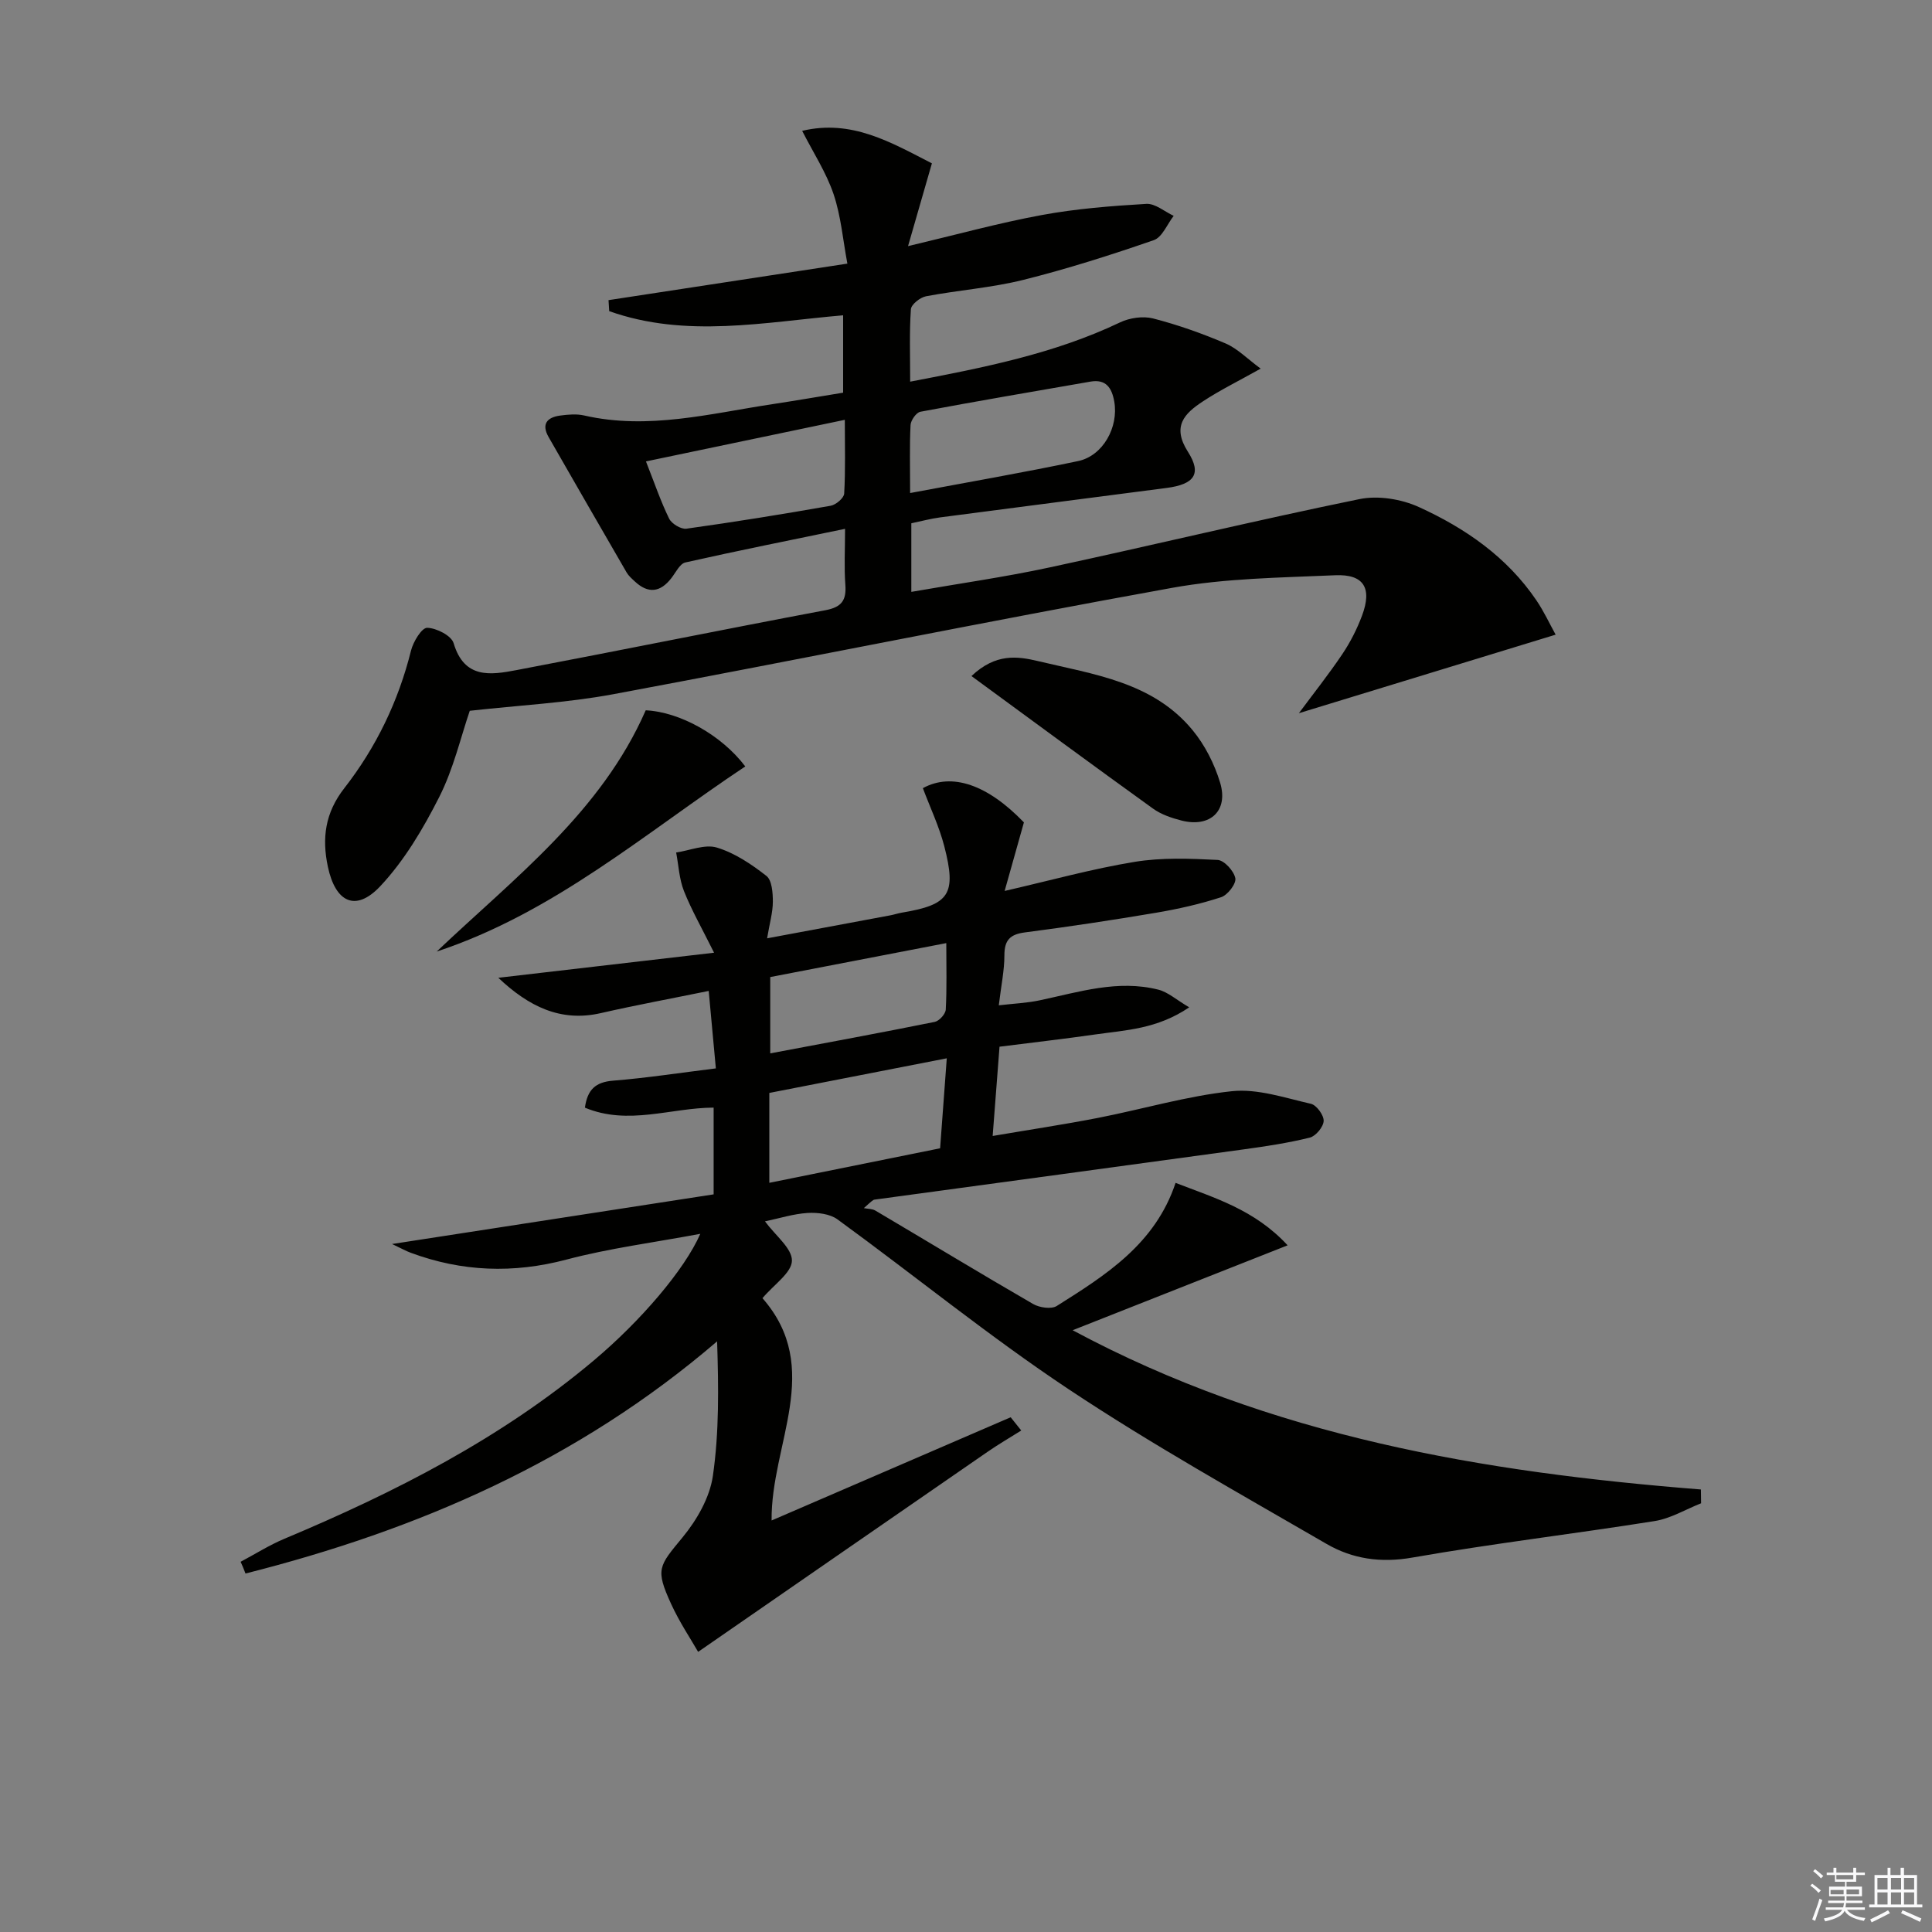
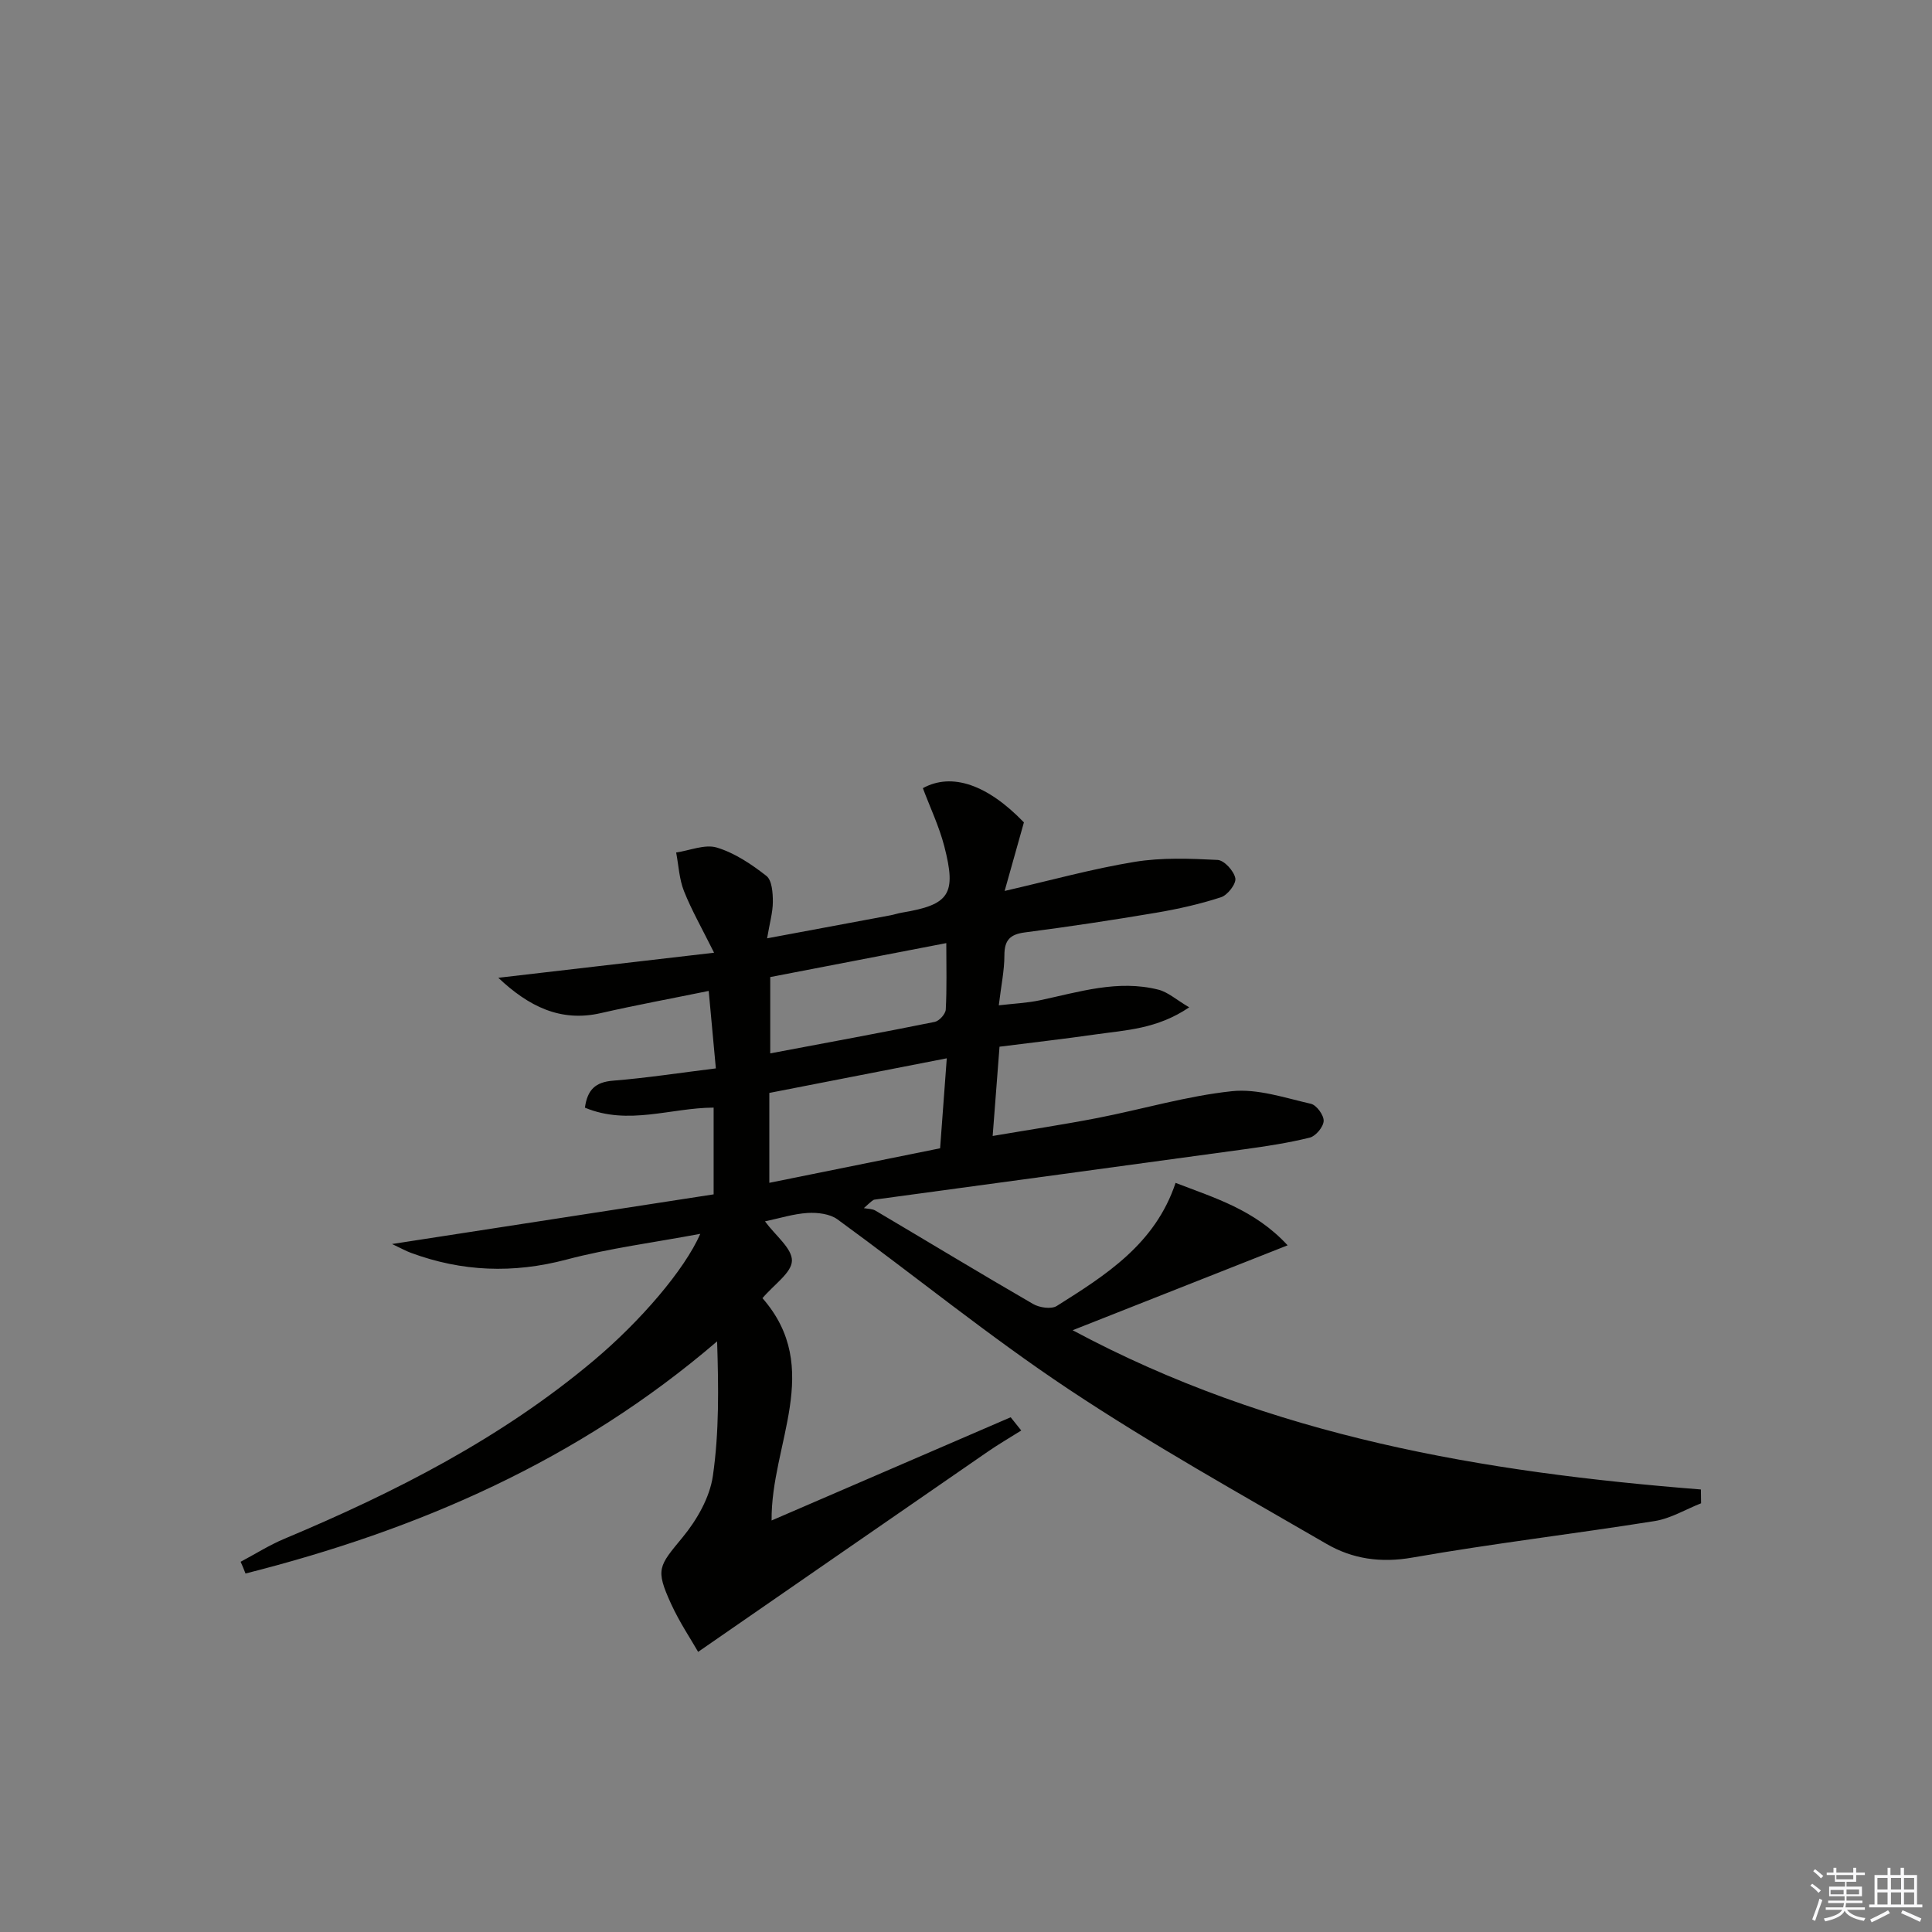
<svg xmlns="http://www.w3.org/2000/svg" enable-background="new 0 0 400 400" viewBox="0 0 400 400">
  <rect x="0" y="0" width="400" height="400" fill="#808080" stroke="none" />
  <g fill="#010100">
    <path d="m49.82 323.35c3-1.59 5.91-3.44 9.03-4.75 22.96-9.63 44.98-20.84 64.17-37 9.6-8.09 18.7-18.68 21.97-26.15-9.64 1.81-18.83 2.98-27.7 5.33-11.03 2.92-21.64 2.52-32.23-1.4-1.01-.37-1.96-.91-3.89-1.82 22.9-3.54 44.72-6.91 66.58-10.28 0-6.75 0-12.18 0-17.96-8.85.03-17.66 3.76-26.65.01.52-3.74 2.19-5.3 5.84-5.59 6.91-.55 13.78-1.62 21.27-2.54-.52-5.69-.99-10.75-1.48-16.04-7.72 1.58-15.06 2.93-22.32 4.59-8.4 1.93-15.01-1.43-21.24-7.31 14.51-1.69 29.02-3.37 44.67-5.19-2.51-5.06-4.66-8.8-6.23-12.76-.99-2.49-1.11-5.32-1.62-7.99 2.83-.41 5.95-1.77 8.43-1.02 3.7 1.12 7.17 3.45 10.26 5.87 1.15.9 1.33 3.5 1.33 5.32 0 2.23-.67 4.47-1.19 7.6 9.02-1.68 17.27-3.21 25.51-4.76.81-.15 1.6-.43 2.41-.56 9.83-1.64 11.34-3.79 8.76-13.76-1.07-4.12-2.94-8.03-4.43-12.01 6-3.3 13.4-.73 20.92 7.09-1.23 4.38-2.46 8.76-3.99 14.19 9.58-2.2 18.17-4.59 26.91-6.02 5.61-.92 11.46-.69 17.18-.4 1.37.07 3.38 2.28 3.67 3.79.22 1.13-1.59 3.49-2.95 3.93-4.38 1.43-8.94 2.45-13.49 3.22-9 1.52-18.04 2.89-27.09 4.06-3.11.4-4.28 1.59-4.28 4.75 0 3.13-.67 6.25-1.16 10.35 3.17-.37 5.88-.48 8.5-1.04 8.11-1.72 16.15-4.32 24.54-2.2 1.98.5 3.69 2.07 6.38 3.66-6.67 4.52-13.17 4.71-19.43 5.61-6.4.92-12.82 1.65-19.84 2.54-.44 5.76-.9 11.65-1.42 18.48 7.57-1.29 14.69-2.36 21.75-3.73 9.28-1.81 18.44-4.55 27.79-5.54 5.31-.56 10.95 1.38 16.35 2.61 1.16.26 2.69 2.36 2.64 3.55-.05 1.23-1.63 3.14-2.87 3.45-4.48 1.11-9.07 1.8-13.65 2.43-25.49 3.5-50.98 6.94-76.47 10.41-.3.04-.58.28-2.21 1.76.81.16 1.74.12 2.41.52 10.88 6.43 21.68 12.99 32.62 19.32 1.32.77 3.78 1.13 4.91.42 10.14-6.39 20.38-12.81 24.6-25.49 8.08 3.13 16.35 5.52 23.2 12.93-15.07 5.95-29.34 11.59-44.51 17.58 41.15 22.08 85.11 29.41 130.07 32.97.01.95.03 1.9.04 2.86-3.2 1.26-6.29 3.15-9.61 3.68-16.7 2.66-33.52 4.64-50.17 7.56-6.54 1.15-12.4.28-17.76-2.83-17.95-10.41-36.13-20.54-53.39-32.02-16.47-10.95-31.87-23.52-47.88-35.18-1.57-1.14-4.12-1.44-6.17-1.32-2.92.18-5.79 1.1-8.83 1.74 2.19 2.97 5.63 5.6 5.58 8.15-.05 2.49-3.69 4.9-6.1 7.75 12.73 14.54 1.73 30.16 1.89 46.03 16.46-7.1 32.98-14.24 49.5-21.37.73.91 1.46 1.83 2.19 2.74-2.34 1.47-4.73 2.86-7 4.43-19.83 13.68-39.64 27.39-59.9 41.4-1.48-2.59-3.86-6.13-5.61-9.96-3.27-7.17-2.56-7.75 2.39-13.75 2.95-3.58 5.62-8.22 6.27-12.7 1.32-9.09 1.18-18.39.88-27.88-28.83 24.75-61.97 39.05-97.64 48.07-.31-.84-.66-1.64-1.01-2.43zm109.46-78.46c12.2-2.47 23.76-4.81 35.36-7.15.47-6.4.91-12.27 1.38-18.63-12.76 2.49-24.82 4.84-36.74 7.17zm.19-42.6v15.8c11.66-2.2 22.88-4.26 34.06-6.52.93-.19 2.23-1.63 2.28-2.55.24-4.44.11-8.91.11-13.76-12.53 2.41-24.51 4.72-36.45 7.03z" />
-     <path d="m322.08 131.4c-18.15 5.55-35.59 10.88-53.16 16.26 2.99-4.03 6.16-8.02 9-12.24 1.65-2.46 3.03-5.17 4.07-7.95 2.14-5.71.39-8.63-5.56-8.37-11.27.5-22.68.61-33.72 2.6-38.67 6.98-77.17 14.85-115.8 22.04-9.59 1.78-19.41 2.28-29.65 3.42-1.86 5.43-3.36 12-6.31 17.83-3.33 6.58-7.23 13.18-12.23 18.5-5.06 5.38-9.27 3.37-10.84-4.05-1.25-5.91-.58-11.15 3.4-16.25 6.59-8.45 11.21-18.01 13.82-28.51.46-1.83 2.22-4.72 3.34-4.7 1.92.04 5.02 1.62 5.48 3.19 2.21 7.44 7.67 6.58 13 5.57 21.34-4.05 42.62-8.38 63.97-12.4 3.37-.64 4.37-2.04 4.13-5.28-.27-3.62-.06-7.27-.06-11.57-11.4 2.36-22.26 4.53-33.06 6.96-1.15.26-1.99 2.07-2.89 3.23-2.3 2.98-4.81 3.29-7.59.69-.61-.57-1.27-1.14-1.68-1.84-5.41-9.32-10.78-18.67-16.14-28.01-1.56-2.71-.35-4.11 2.36-4.48 1.64-.22 3.4-.38 4.98-.02 13.23 3.03 26.05-.39 38.96-2.34 4.75-.72 9.49-1.54 14.66-2.38 0-5.14 0-10.54 0-16.02-16.2 1.39-32.51 4.8-48.43-.86-.05-.76-.09-1.52-.14-2.28 16.11-2.46 32.22-4.92 49.45-7.56-.92-4.87-1.32-9.83-2.86-14.39-1.51-4.47-4.18-8.54-6.5-13.1 10.26-2.44 18.39 2.39 26.86 6.73-1.62 5.62-3.14 10.91-4.94 17.14 10-2.37 18.76-4.79 27.65-6.43 7.13-1.32 14.43-1.89 21.68-2.32 1.84-.11 3.78 1.6 5.67 2.48-1.35 1.73-2.37 4.43-4.12 5.03-8.9 3.08-17.9 5.95-27.03 8.23-6.58 1.64-13.44 2.12-20.12 3.39-1.22.23-3.07 1.69-3.14 2.69-.33 4.78-.15 9.59-.15 14.99 15.25-2.92 29.82-5.77 43.45-12.27 1.99-.95 4.75-1.35 6.84-.82 5.12 1.32 10.15 3.1 15.02 5.18 2.45 1.05 4.46 3.15 7.26 5.21-4.58 2.57-8.44 4.46-11.99 6.8-3.77 2.48-6.45 5.13-3.07 10.42 2.93 4.59 1.29 6.73-4.38 7.48-15.64 2.05-31.29 4.04-46.92 6.1-1.96.26-3.87.78-5.97 1.22v14.2c9.78-1.71 19.28-3.05 28.62-5.06 21.4-4.6 42.69-9.75 64.14-14.14 3.88-.8 8.7-.02 12.35 1.65 9.6 4.37 18.24 10.35 24.31 19.31 1.55 2.28 2.72 4.83 3.98 7.1zm-133.65-29.32c12.08-2.27 23.47-4.24 34.78-6.62 5.15-1.08 8.41-7.02 7.49-12.3-.49-2.81-1.68-4.72-4.94-4.15-11.74 2.04-23.5 4.04-35.21 6.24-.85.16-1.98 1.77-2.03 2.75-.22 4.28-.09 8.58-.09 14.08zm-13.52-15.16c-14.03 2.93-27.46 5.74-41.17 8.61 1.79 4.54 3.06 8.31 4.8 11.85.52 1.06 2.46 2.23 3.57 2.08 9.98-1.39 19.94-3 29.87-4.75 1.09-.19 2.75-1.6 2.8-2.52.28-4.92.13-9.87.13-15.27z" />
-     <path d="m201.13 139.97c5.02-4.74 9.47-4.12 13.81-3.09 11.55 2.76 23.77 4.33 31.97 14.29 2.56 3.1 4.53 7 5.7 10.86 1.77 5.83-2.05 9.36-7.97 7.86-2.07-.53-4.24-1.26-5.94-2.49-12.37-8.9-24.64-17.96-37.57-27.43z" />
-     <path d="m133.69 147.06c7.05.33 15.68 5.11 20.61 11.62-20.67 13.75-39.6 30.3-63.89 38.33 16.1-15.29 34.03-28.84 43.28-49.95z" />
  </g>
  <path d="m374.8 390.4.4-.4c.7.5 1.3 1 1.8 1.4l-.5.5c-.5-.6-1.1-1.1-1.7-1.5zm1 7.3-.6-.3c.5-1.4 1.1-2.8 1.5-4.3.2.1.4.2.6.3-.5 1.3-1 2.8-1.5 4.3zm-.4-10.3.4-.4c.4.3 1 .8 1.7 1.4l-.5.5c-.4-.5-1-1-1.6-1.5zm2.5.3h1.7v-1h.6v1h3.5v-1h.6v1h1.8v.5h-1.8v1.4h-2v1h3.2v2h-3.2v.9h3.3v.5h-3.4c0 .3-.1.6-.1.9h4v.5h-3.7c.7.9 1.9 1.5 3.8 1.7-.1.2-.2.4-.3.6-2.1-.4-3.5-1.1-4-2.1-.4 1-1.8 1.7-4 2.2-.1-.2-.2-.4-.3-.6 2.1-.4 3.4-1 3.8-1.8h-3.4v-.5h3.6c.1-.3.1-.6.2-.9h-3.3v-.5h3.4c0-.3 0-.6 0-.9h-3.2v-2h3.3v-1h-2.1v-1.4h-1.7v-.5zm1.1 3.5v1h2.7c0-.3 0-.4 0-.4 0-.1 0-.2 0-.2 0-.1 0-.2 0-.3h-2.7zm1.2-3v.9h3.5v-.9zm4.7 3h-2.6v.6.4h2.6z" fill="#fafafb" />
  <path d="m393.6 386.7h.6v1.5h2.7v6.1h1.1v.6h-11v-.6h1.1v-6.1h2.7v-1.5h.6v1.5h2.1v-1.5zm-2.7 8.8.4.6c-1.2.6-2.5 1.3-3.8 1.9-.1-.2-.2-.4-.3-.6 1.2-.6 2.5-1.2 3.7-1.9zm-2.2-6.7v2.4h2.1v-2.4zm0 3v2.5h2.1v-2.5zm2.8-3v2.4h2.1v-2.4zm0 3v2.5h2.1v-2.5zm6 6.1c-1.4-.7-2.7-1.3-3.9-1.8l.3-.6c1.5.6 2.7 1.2 3.9 1.7zm-1.2-9.1h-2.1v2.4h2.1zm-2.1 3v2.5h2.1v-2.5z" fill="#fafafb" />
</svg>